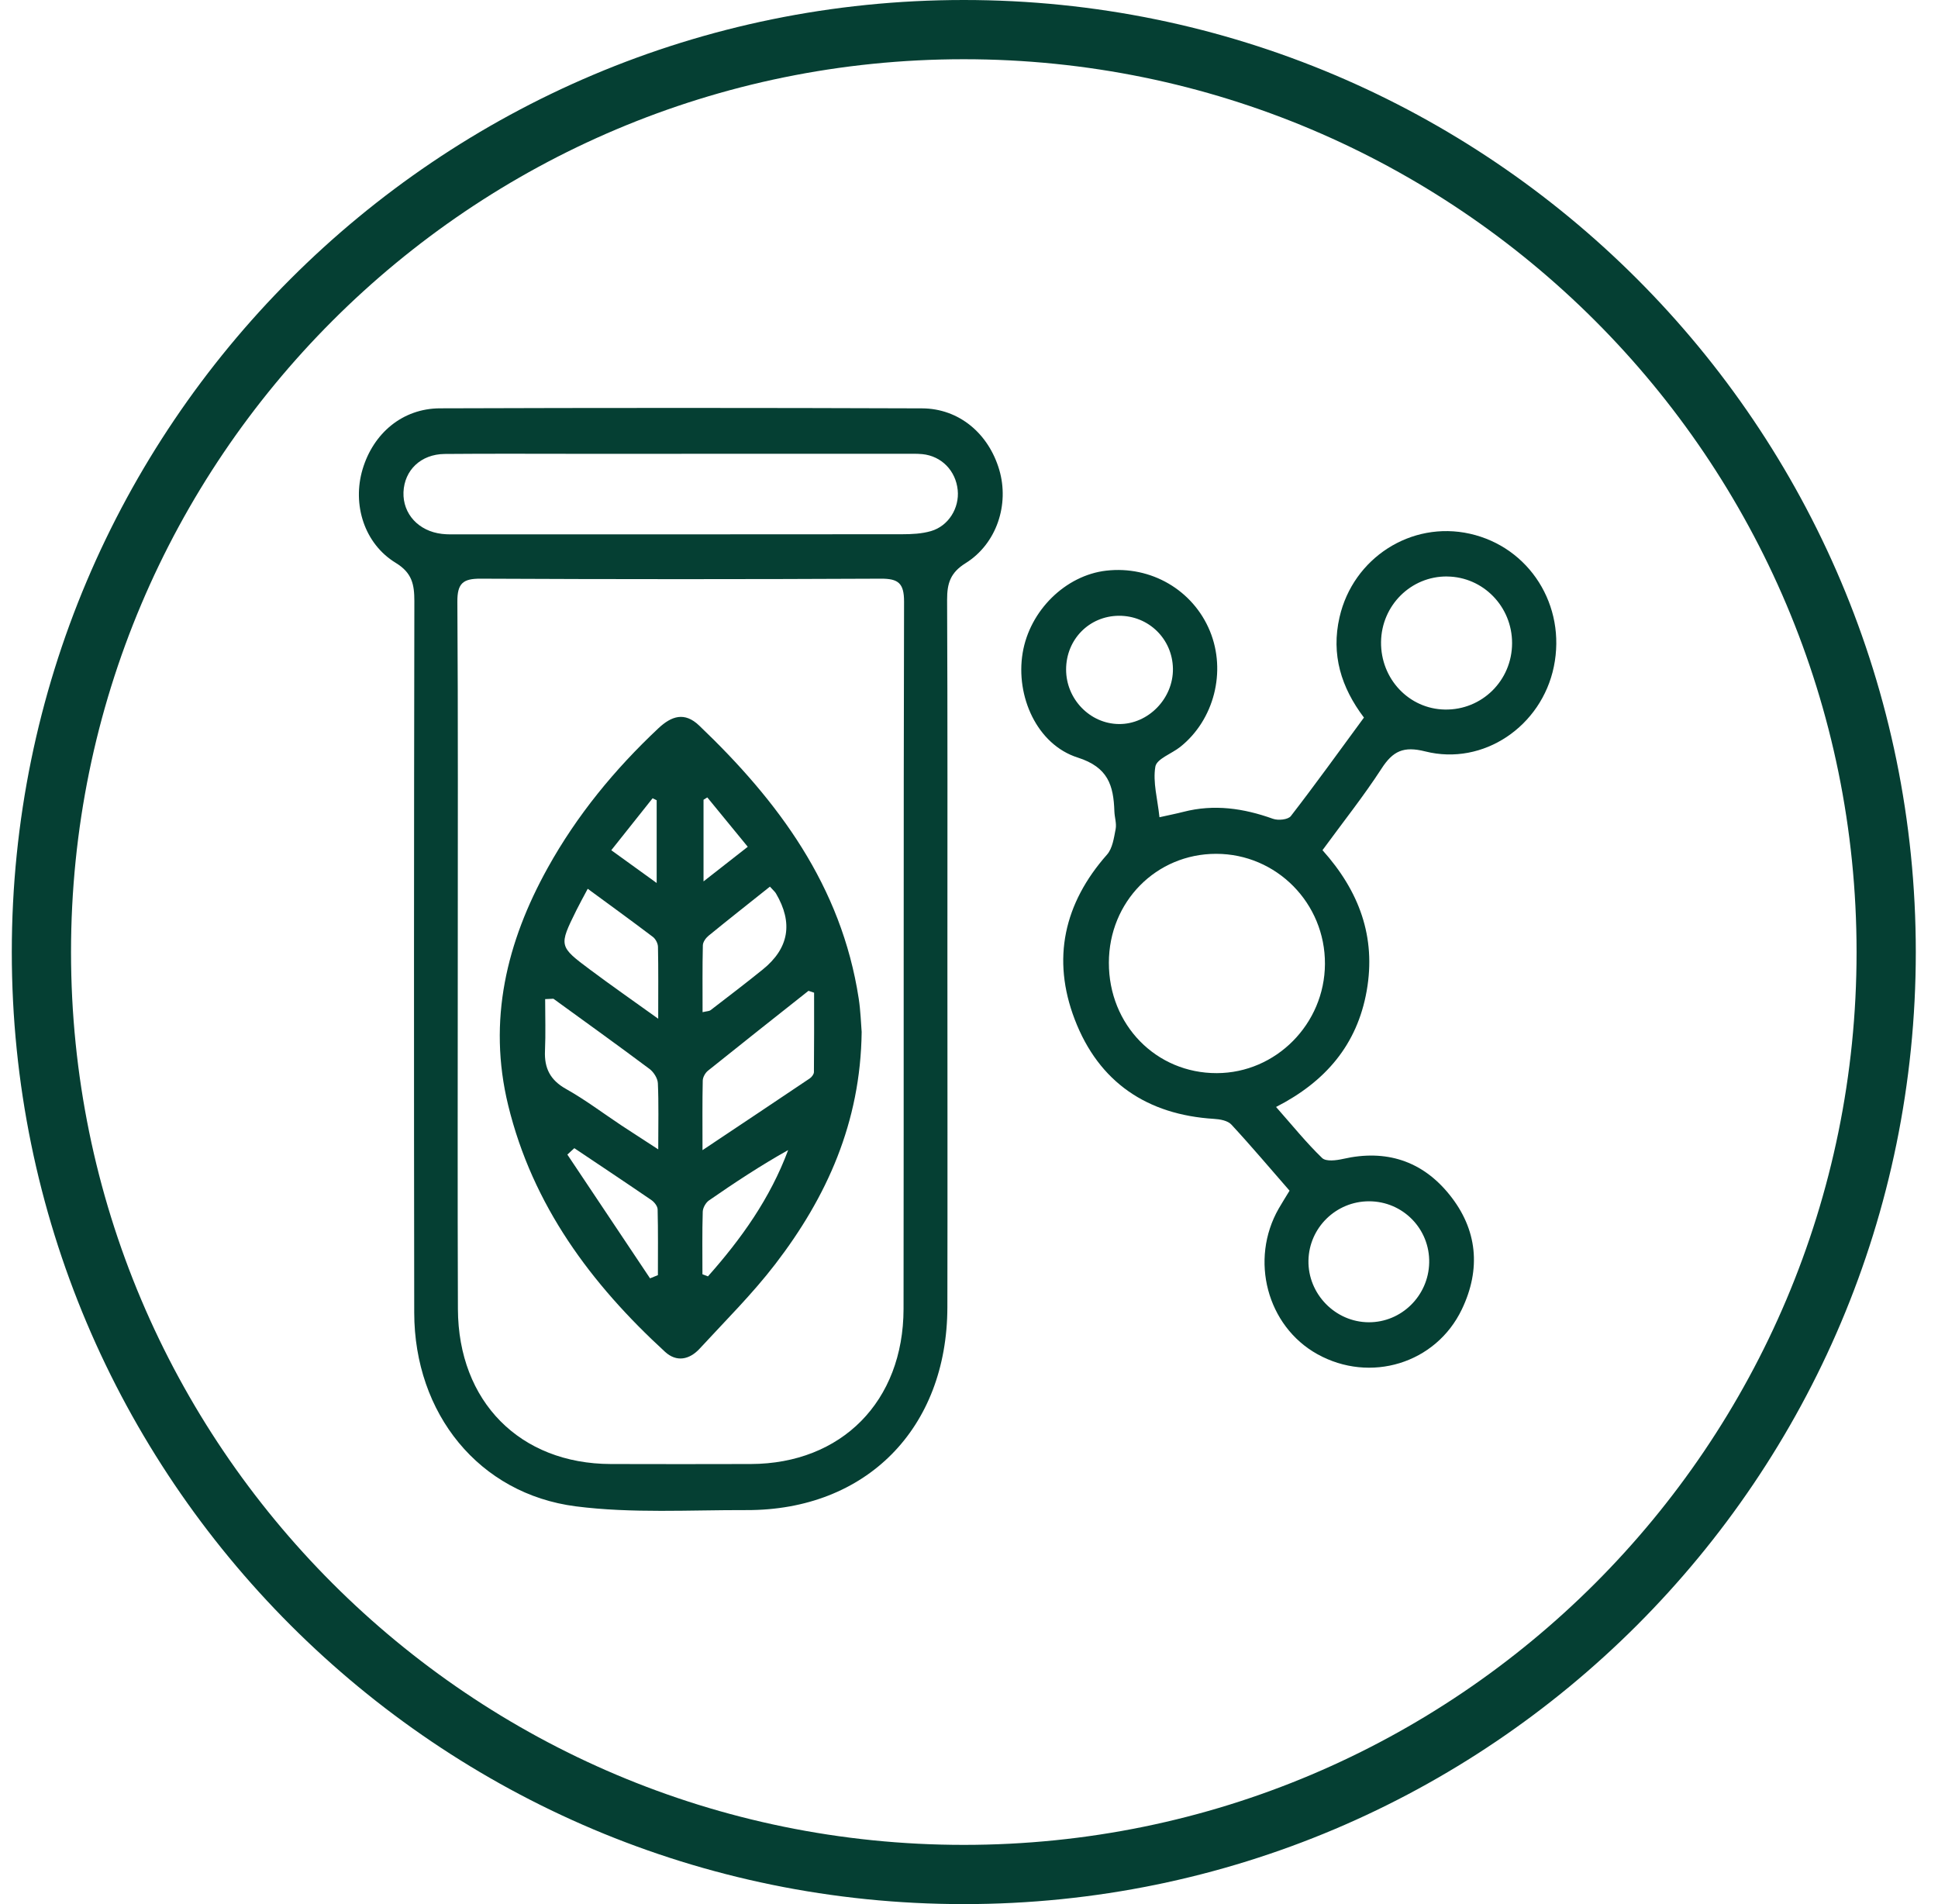
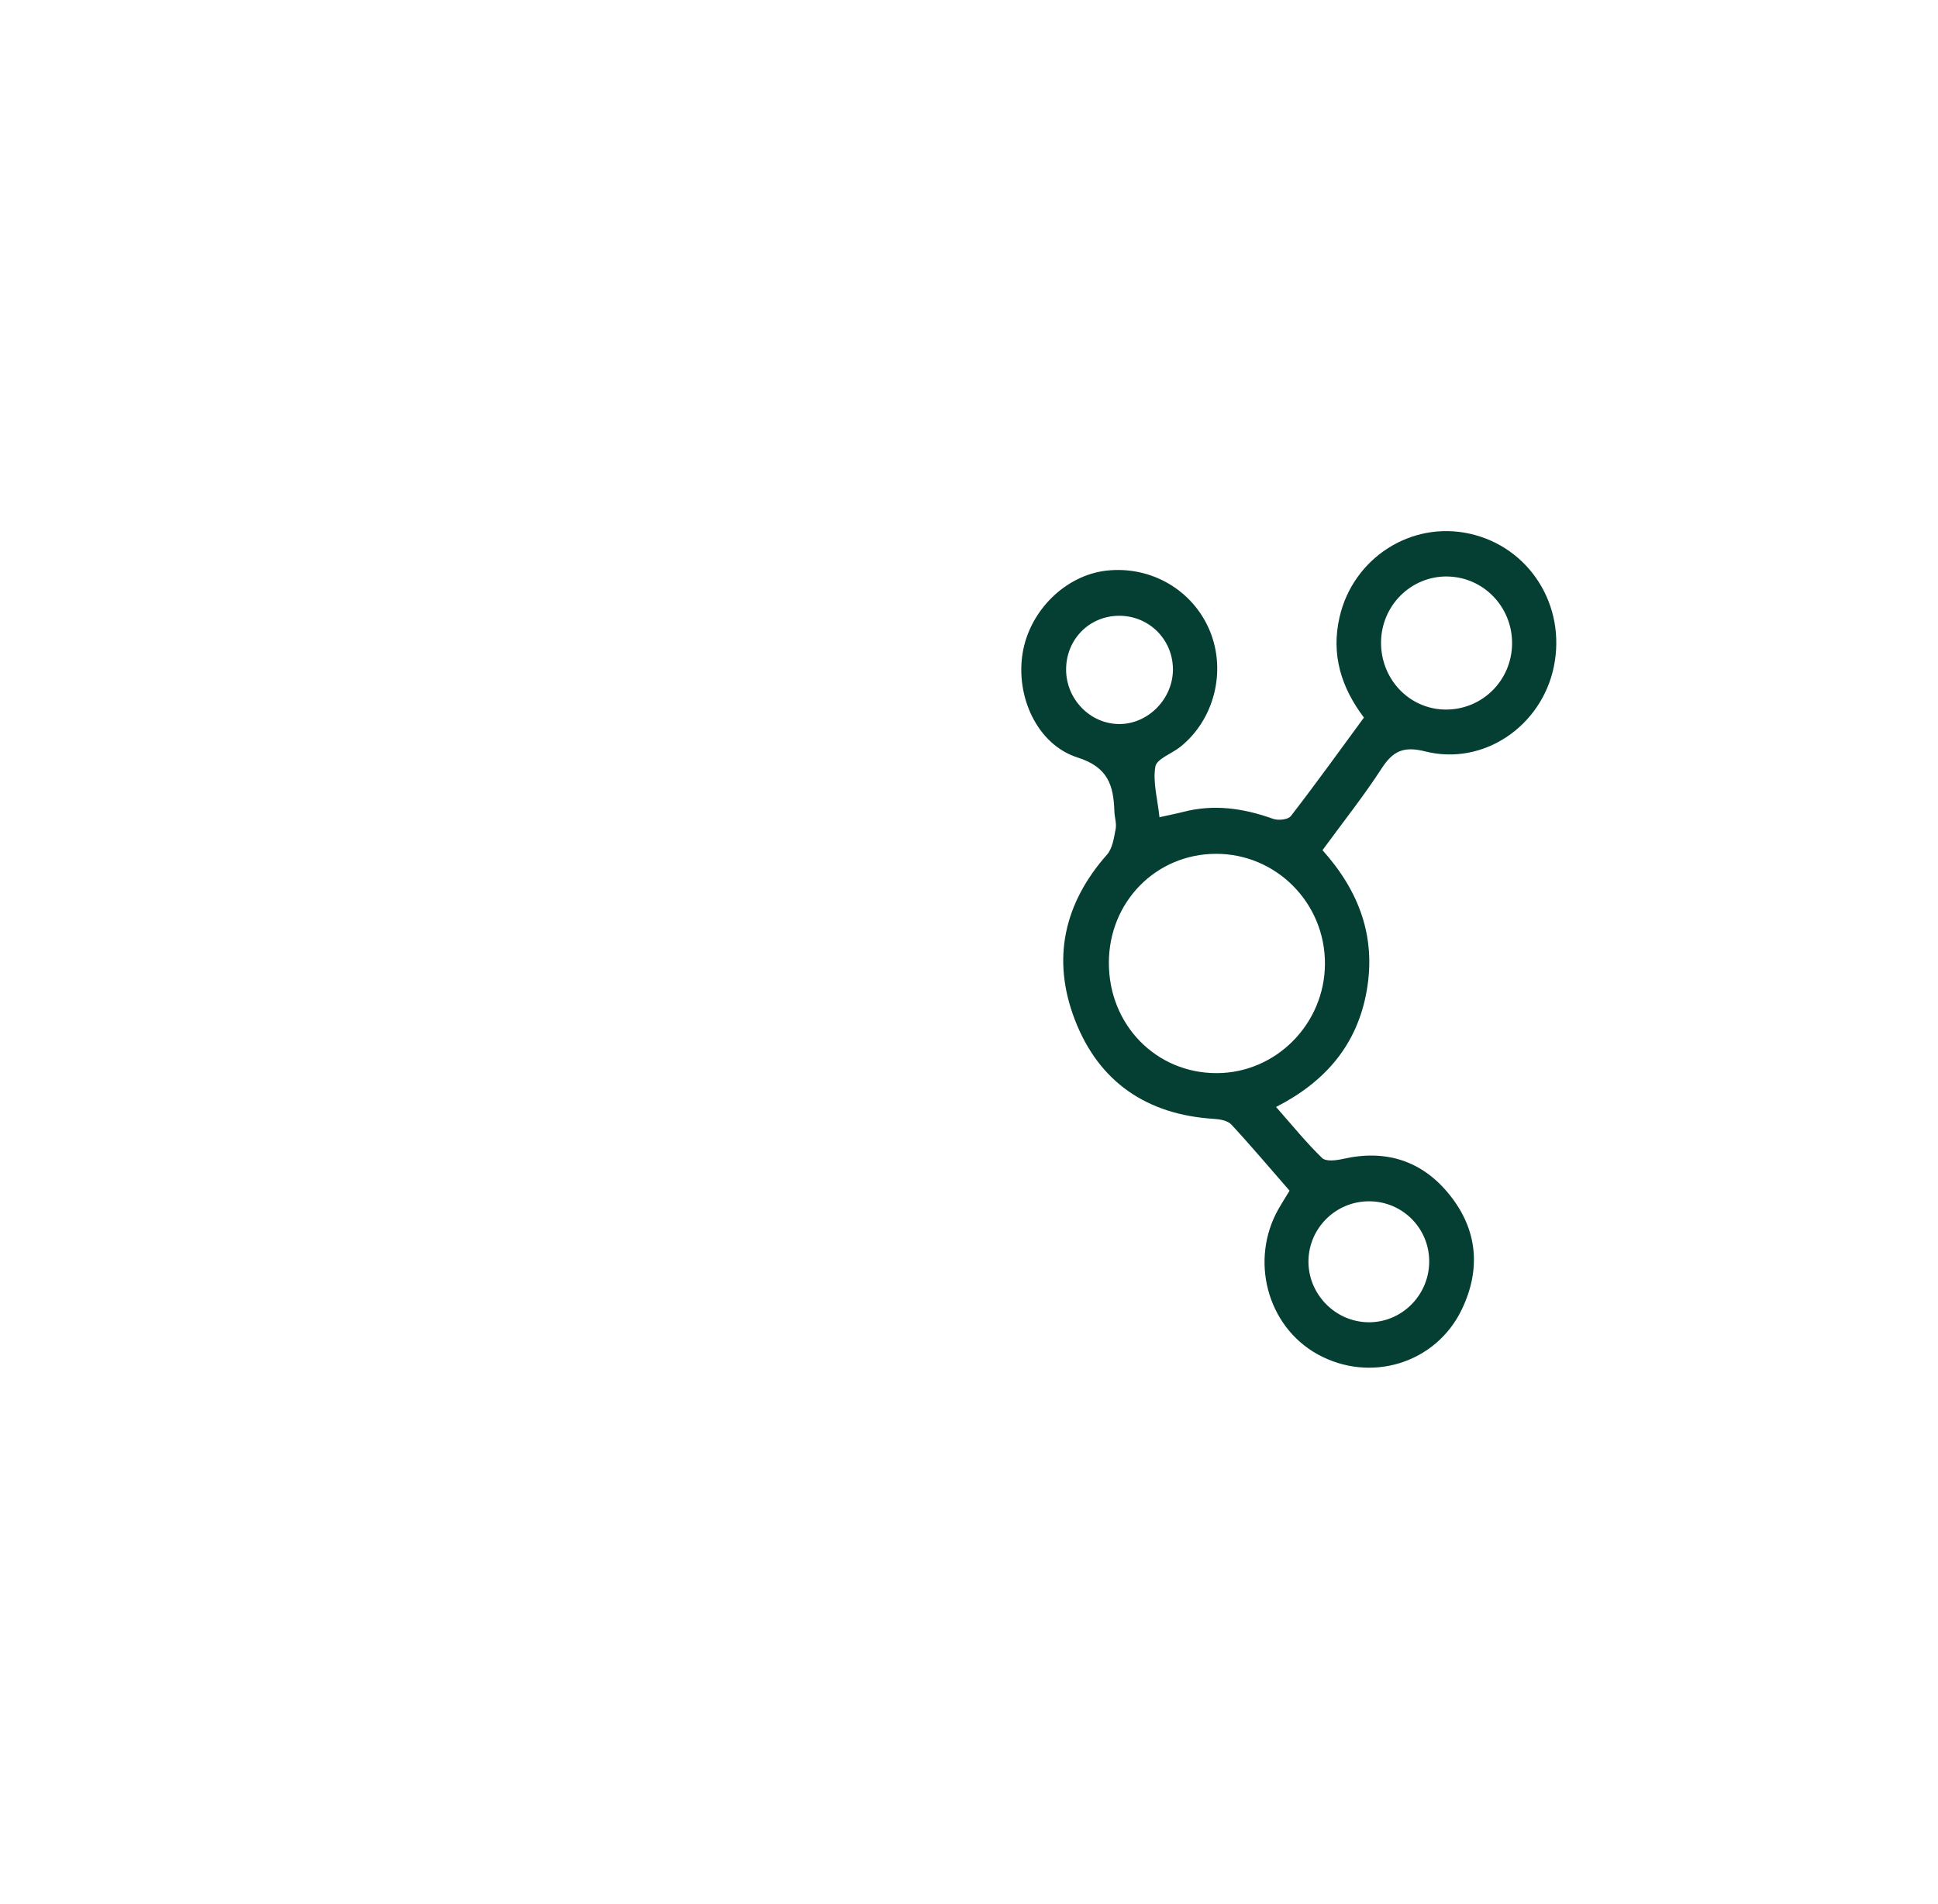
<svg xmlns="http://www.w3.org/2000/svg" fill="none" viewBox="0 0 57 56" height="56" width="57">
  <g id="Vector">
-     <path fill="#053F33" d="M28.347 54.258C42.849 54.258 54.605 42.502 54.605 28C54.605 13.498 42.849 1.742 28.347 1.742C13.845 1.742 2.089 13.498 2.089 28C2.089 42.502 13.845 54.258 28.347 54.258ZM28.347 56C43.811 56 56.347 43.464 56.347 28C56.347 12.536 43.811 0 28.347 0C12.883 0 0.347 12.536 0.347 28C0.347 43.464 12.883 56 28.347 56Z" clip-rule="evenodd" fill-rule="evenodd" />
-     <path fill="#053F33" d="M27.865 28.276C27.865 31.667 27.871 35.057 27.864 38.447C27.857 42.011 25.474 44.421 21.959 44.412C20.284 44.407 18.59 44.513 16.938 44.302C14.083 43.936 12.188 41.571 12.183 38.608C12.173 31.633 12.175 24.657 12.187 17.682C12.187 17.185 12.12 16.847 11.636 16.552C10.71 15.986 10.357 14.834 10.664 13.802C10.981 12.738 11.842 12.013 12.939 12.009C17.667 11.993 22.393 11.993 27.12 12.01C28.209 12.015 29.075 12.751 29.39 13.817C29.69 14.834 29.317 15.992 28.398 16.564C27.951 16.843 27.855 17.157 27.856 17.64C27.872 21.185 27.865 24.73 27.865 28.276ZM13.464 28.157C13.464 31.604 13.455 35.052 13.468 38.498C13.478 41.221 15.293 43.05 17.965 43.057C19.337 43.061 20.709 43.061 22.081 43.057C24.749 43.049 26.57 41.218 26.575 38.496C26.584 31.563 26.572 24.629 26.59 17.696C26.591 17.15 26.42 17.017 25.908 17.019C21.983 17.038 18.059 17.038 14.133 17.019C13.621 17.017 13.448 17.152 13.452 17.699C13.475 21.185 13.463 24.672 13.464 28.157ZM20.047 13.347C19.076 13.347 18.105 13.347 17.134 13.347C15.782 13.347 14.43 13.339 13.079 13.351C12.377 13.358 11.892 13.829 11.867 14.477C11.845 15.113 12.311 15.623 12.999 15.702C13.168 15.722 13.341 15.715 13.512 15.715C17.853 15.715 22.194 15.717 26.535 15.712C26.817 15.712 27.111 15.698 27.38 15.62C27.897 15.471 28.221 14.941 28.168 14.414C28.111 13.843 27.691 13.412 27.128 13.356C26.958 13.34 26.786 13.346 26.615 13.346C24.425 13.346 22.236 13.346 20.046 13.346L20.047 13.347Z" />
    <path fill="#053F33" d="M38.898 25.005C39.974 26.205 40.477 27.553 40.197 29.14C39.918 30.721 38.991 31.81 37.531 32.556C38.015 33.103 38.422 33.61 38.886 34.057C39.001 34.168 39.304 34.128 39.504 34.083C40.759 33.798 41.825 34.134 42.631 35.135C43.457 36.158 43.564 37.323 42.995 38.509C42.23 40.106 40.296 40.689 38.744 39.825C37.266 39.001 36.748 37.05 37.609 35.545C37.704 35.38 37.806 35.219 37.928 35.018C37.357 34.364 36.801 33.704 36.216 33.073C36.107 32.956 35.881 32.916 35.704 32.906C33.746 32.784 32.32 31.836 31.61 29.982C30.928 28.204 31.293 26.566 32.56 25.133C32.721 24.951 32.763 24.642 32.813 24.383C32.845 24.219 32.782 24.038 32.776 23.864C32.751 23.1 32.593 22.565 31.698 22.28C30.5 21.9 29.866 20.476 30.078 19.203C30.284 17.958 31.337 16.921 32.536 16.783C33.852 16.632 35.089 17.354 35.586 18.56C36.074 19.748 35.71 21.174 34.711 21.968C34.461 22.167 34.02 22.318 33.981 22.547C33.903 23.002 34.045 23.494 34.102 24.035C34.374 23.974 34.59 23.932 34.804 23.877C35.707 23.644 36.576 23.771 37.441 24.081C37.594 24.136 37.885 24.107 37.967 24C38.696 23.058 39.391 22.09 40.116 21.104C39.445 20.216 39.146 19.25 39.398 18.152C39.797 16.408 41.507 15.311 43.231 15.697C44.985 16.09 46.072 17.809 45.701 19.608C45.341 21.357 43.631 22.531 41.918 22.099C41.281 21.938 40.967 22.087 40.631 22.608C40.108 23.414 39.508 24.168 38.898 25.002V25.005ZM32.614 28.313C32.61 30.141 34.004 31.566 35.789 31.561C37.53 31.557 38.96 30.113 38.969 28.352C38.979 26.564 37.544 25.111 35.769 25.111C34.006 25.111 32.616 26.519 32.614 28.313ZM42.562 16.954C41.5 16.944 40.633 17.804 40.619 18.88C40.606 19.966 41.441 20.851 42.498 20.868C43.588 20.886 44.471 20.013 44.473 18.916C44.475 17.84 43.623 16.966 42.563 16.955L42.562 16.954ZM40.258 38.888C41.22 38.892 42.014 38.109 42.035 37.137C42.057 36.142 41.261 35.33 40.265 35.33C39.296 35.33 38.502 36.106 38.484 37.072C38.466 38.055 39.274 38.885 40.258 38.888ZM31.356 19.691C31.356 20.56 32.057 21.285 32.907 21.294C33.769 21.304 34.511 20.545 34.498 19.665C34.484 18.791 33.784 18.106 32.91 18.11C32.035 18.115 31.356 18.807 31.356 19.691Z" />
-     <path fill="#053F33" d="M25.343 30.351C25.31 33.021 24.313 35.209 22.805 37.174C22.129 38.056 21.333 38.844 20.579 39.663C20.28 39.988 19.9 40.069 19.561 39.758C17.386 37.762 15.665 35.455 14.946 32.505C14.339 30.013 14.899 27.704 16.11 25.523C16.969 23.976 18.078 22.627 19.361 21.422C19.752 21.054 20.136 20.93 20.562 21.337C22.887 23.555 24.748 26.053 25.256 29.366C25.312 29.727 25.322 30.098 25.343 30.351ZM23.944 29.195L23.779 29.14C22.793 29.921 21.804 30.701 20.823 31.489C20.743 31.553 20.671 31.681 20.669 31.781C20.655 32.409 20.662 33.038 20.662 33.826C21.799 33.067 22.81 32.394 23.817 31.716C23.875 31.677 23.939 31.592 23.939 31.53C23.947 30.751 23.944 29.974 23.944 29.195ZM16.277 29.373C16.196 29.376 16.115 29.381 16.034 29.384C16.034 29.891 16.051 30.398 16.029 30.903C16.006 31.42 16.186 31.768 16.649 32.027C17.214 32.344 17.737 32.74 18.279 33.1C18.602 33.313 18.928 33.521 19.36 33.803C19.36 33.047 19.376 32.451 19.349 31.857C19.342 31.712 19.225 31.529 19.104 31.438C18.169 30.739 17.221 30.058 16.277 29.373ZM17.286 26.139C17.151 26.393 17.049 26.577 16.956 26.764C16.433 27.823 16.43 27.828 17.37 28.529C17.987 28.989 18.619 29.43 19.359 29.961C19.359 29.149 19.366 28.497 19.352 27.845C19.35 27.745 19.281 27.613 19.202 27.554C18.581 27.084 17.951 26.627 17.286 26.139ZM22.645 26.076C22.026 26.569 21.428 27.04 20.839 27.521C20.759 27.587 20.674 27.705 20.672 27.802C20.657 28.447 20.664 29.093 20.664 29.768C20.795 29.737 20.858 29.74 20.897 29.711C21.412 29.315 21.928 28.922 22.433 28.514C23.205 27.89 23.334 27.144 22.821 26.274C22.793 26.226 22.747 26.19 22.645 26.076ZM16.892 33.768C16.823 33.831 16.756 33.893 16.687 33.956C17.498 35.169 18.308 36.382 19.119 37.596C19.195 37.564 19.273 37.533 19.35 37.502C19.35 36.856 19.358 36.21 19.342 35.567C19.339 35.472 19.244 35.353 19.16 35.295C18.408 34.78 17.649 34.276 16.892 33.768ZM20.659 37.476C20.713 37.497 20.767 37.518 20.822 37.538C21.802 36.435 22.652 35.244 23.181 33.824C22.366 34.281 21.603 34.785 20.852 35.305C20.758 35.37 20.672 35.523 20.669 35.636C20.65 36.249 20.66 36.862 20.66 37.475L20.659 37.476ZM19.314 25.969V23.535C19.274 23.515 19.234 23.495 19.194 23.477C18.801 23.972 18.407 24.468 17.979 25.005C18.444 25.34 18.836 25.623 19.314 25.969ZM20.692 25.922C21.173 25.546 21.562 25.242 21.993 24.904C21.556 24.37 21.18 23.911 20.803 23.452C20.767 23.475 20.729 23.497 20.692 23.521V25.922Z" />
  </g>
</svg>